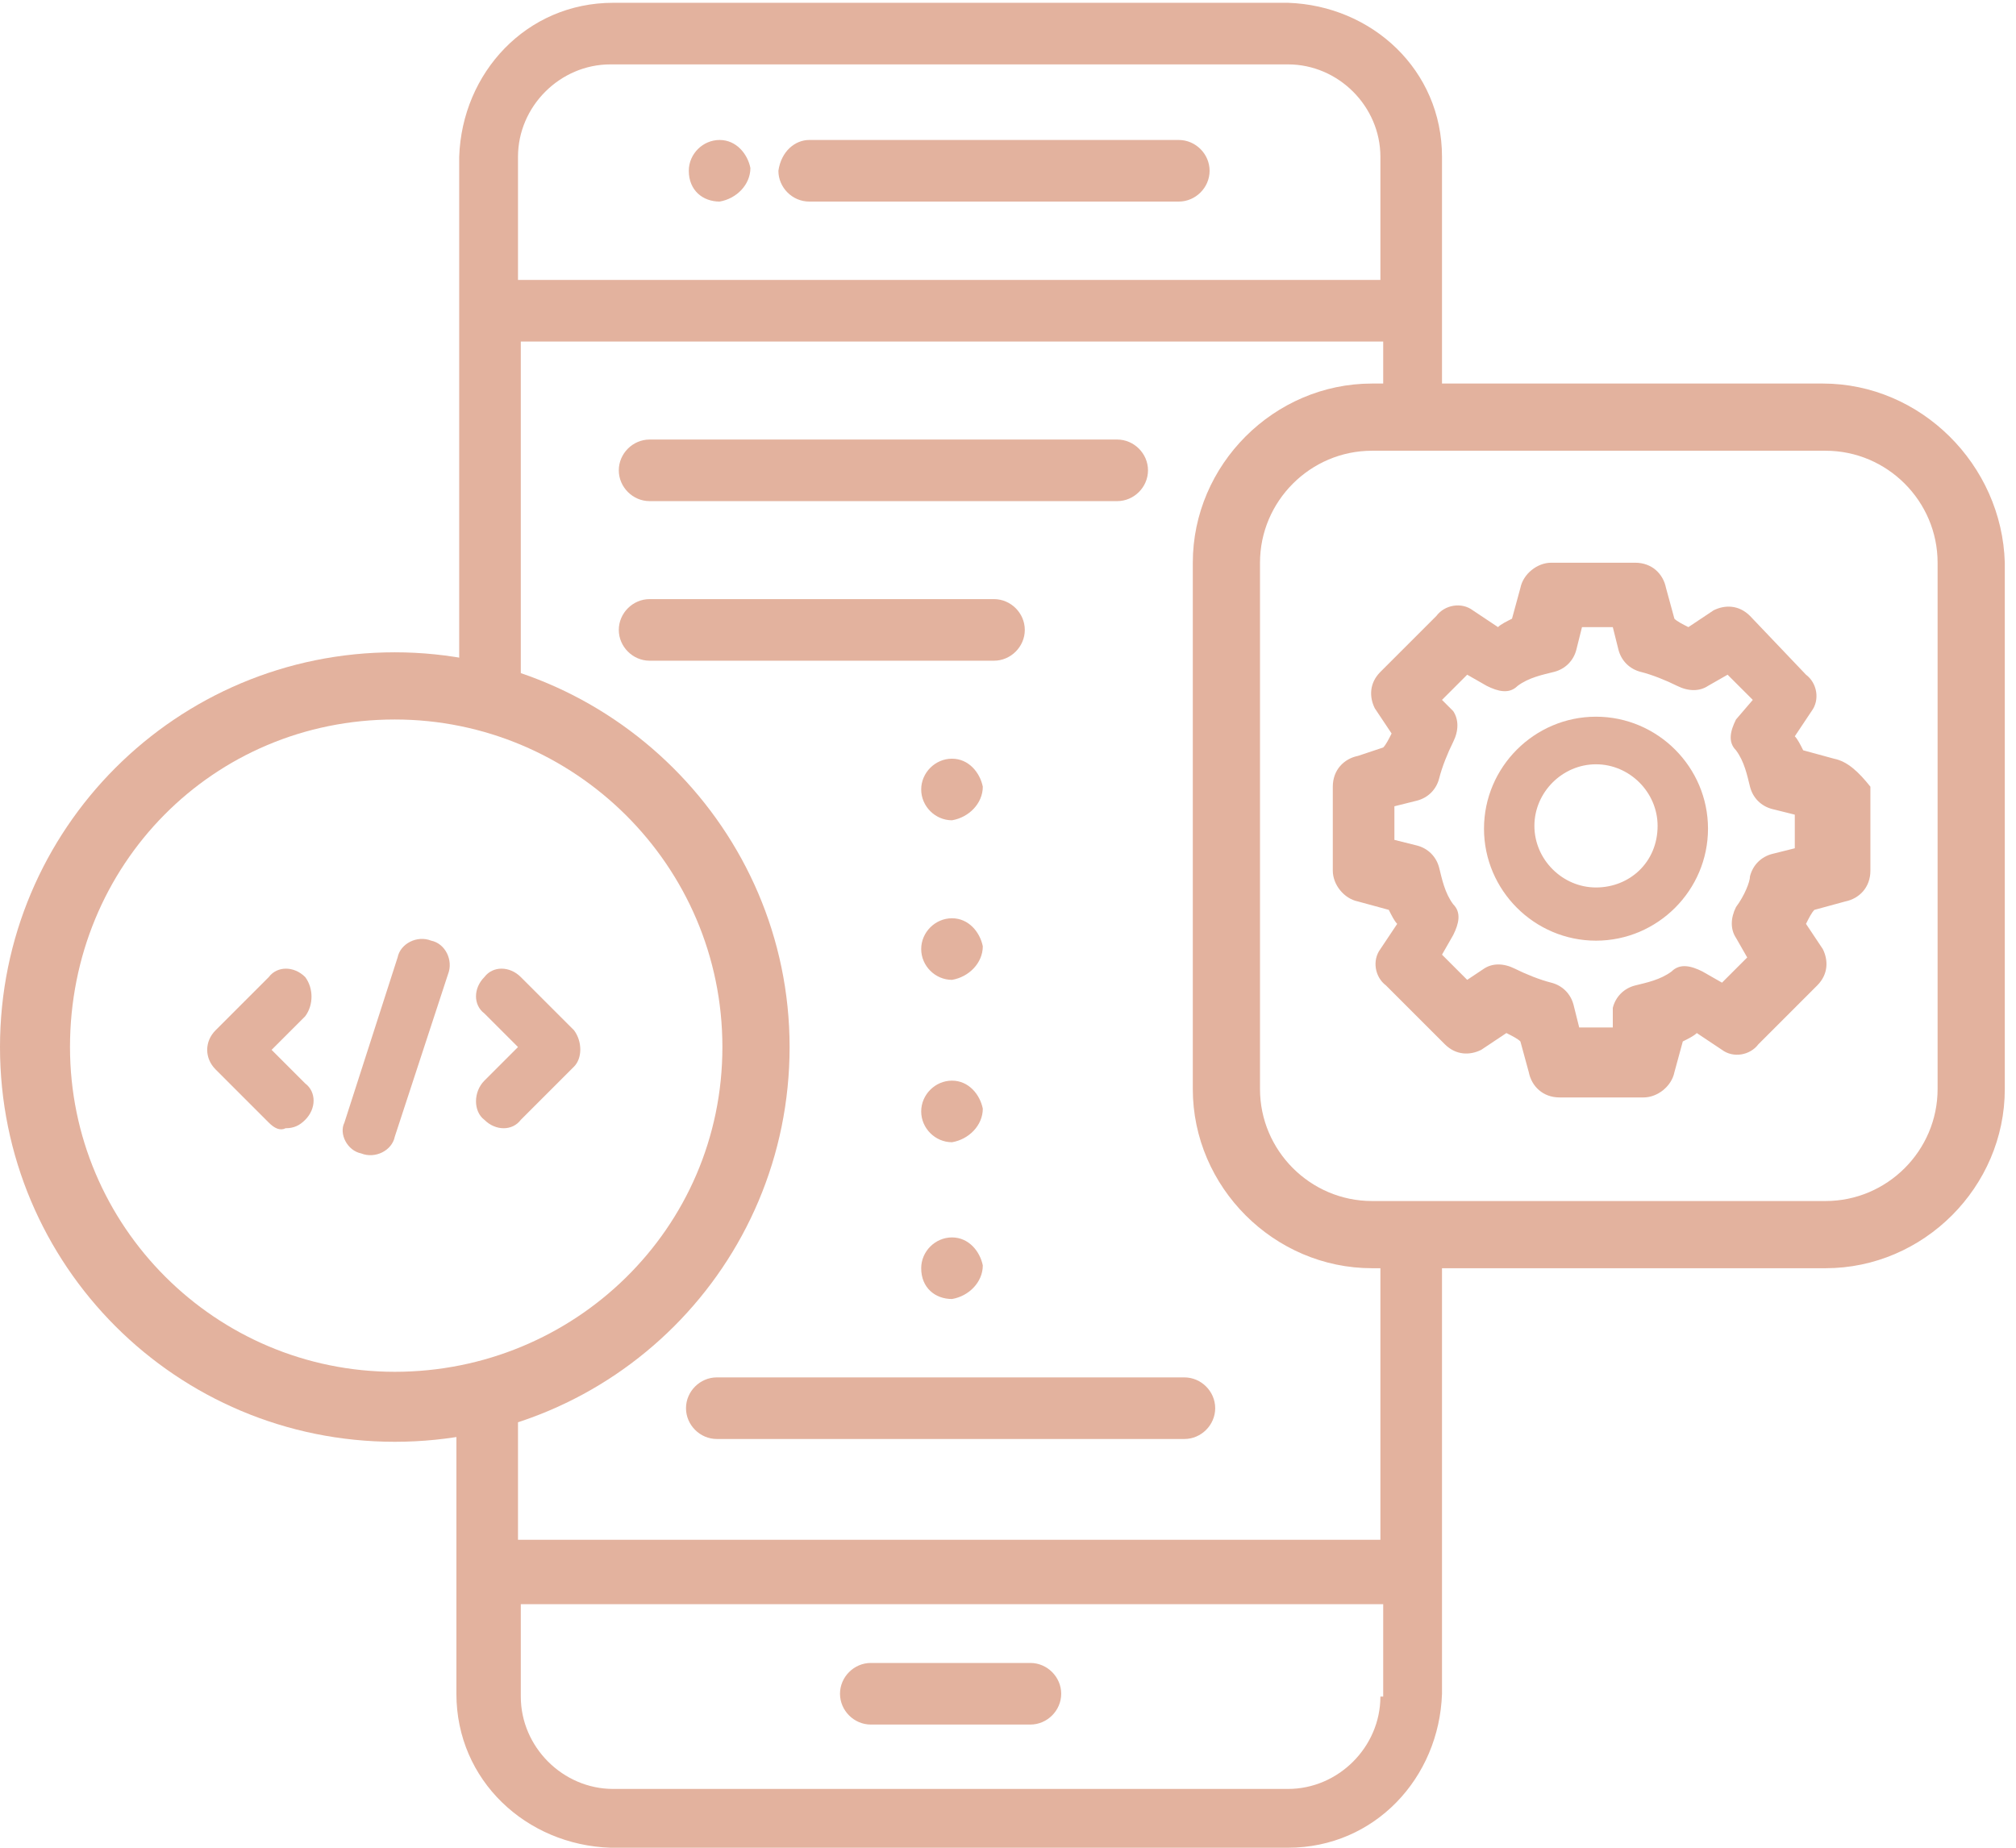
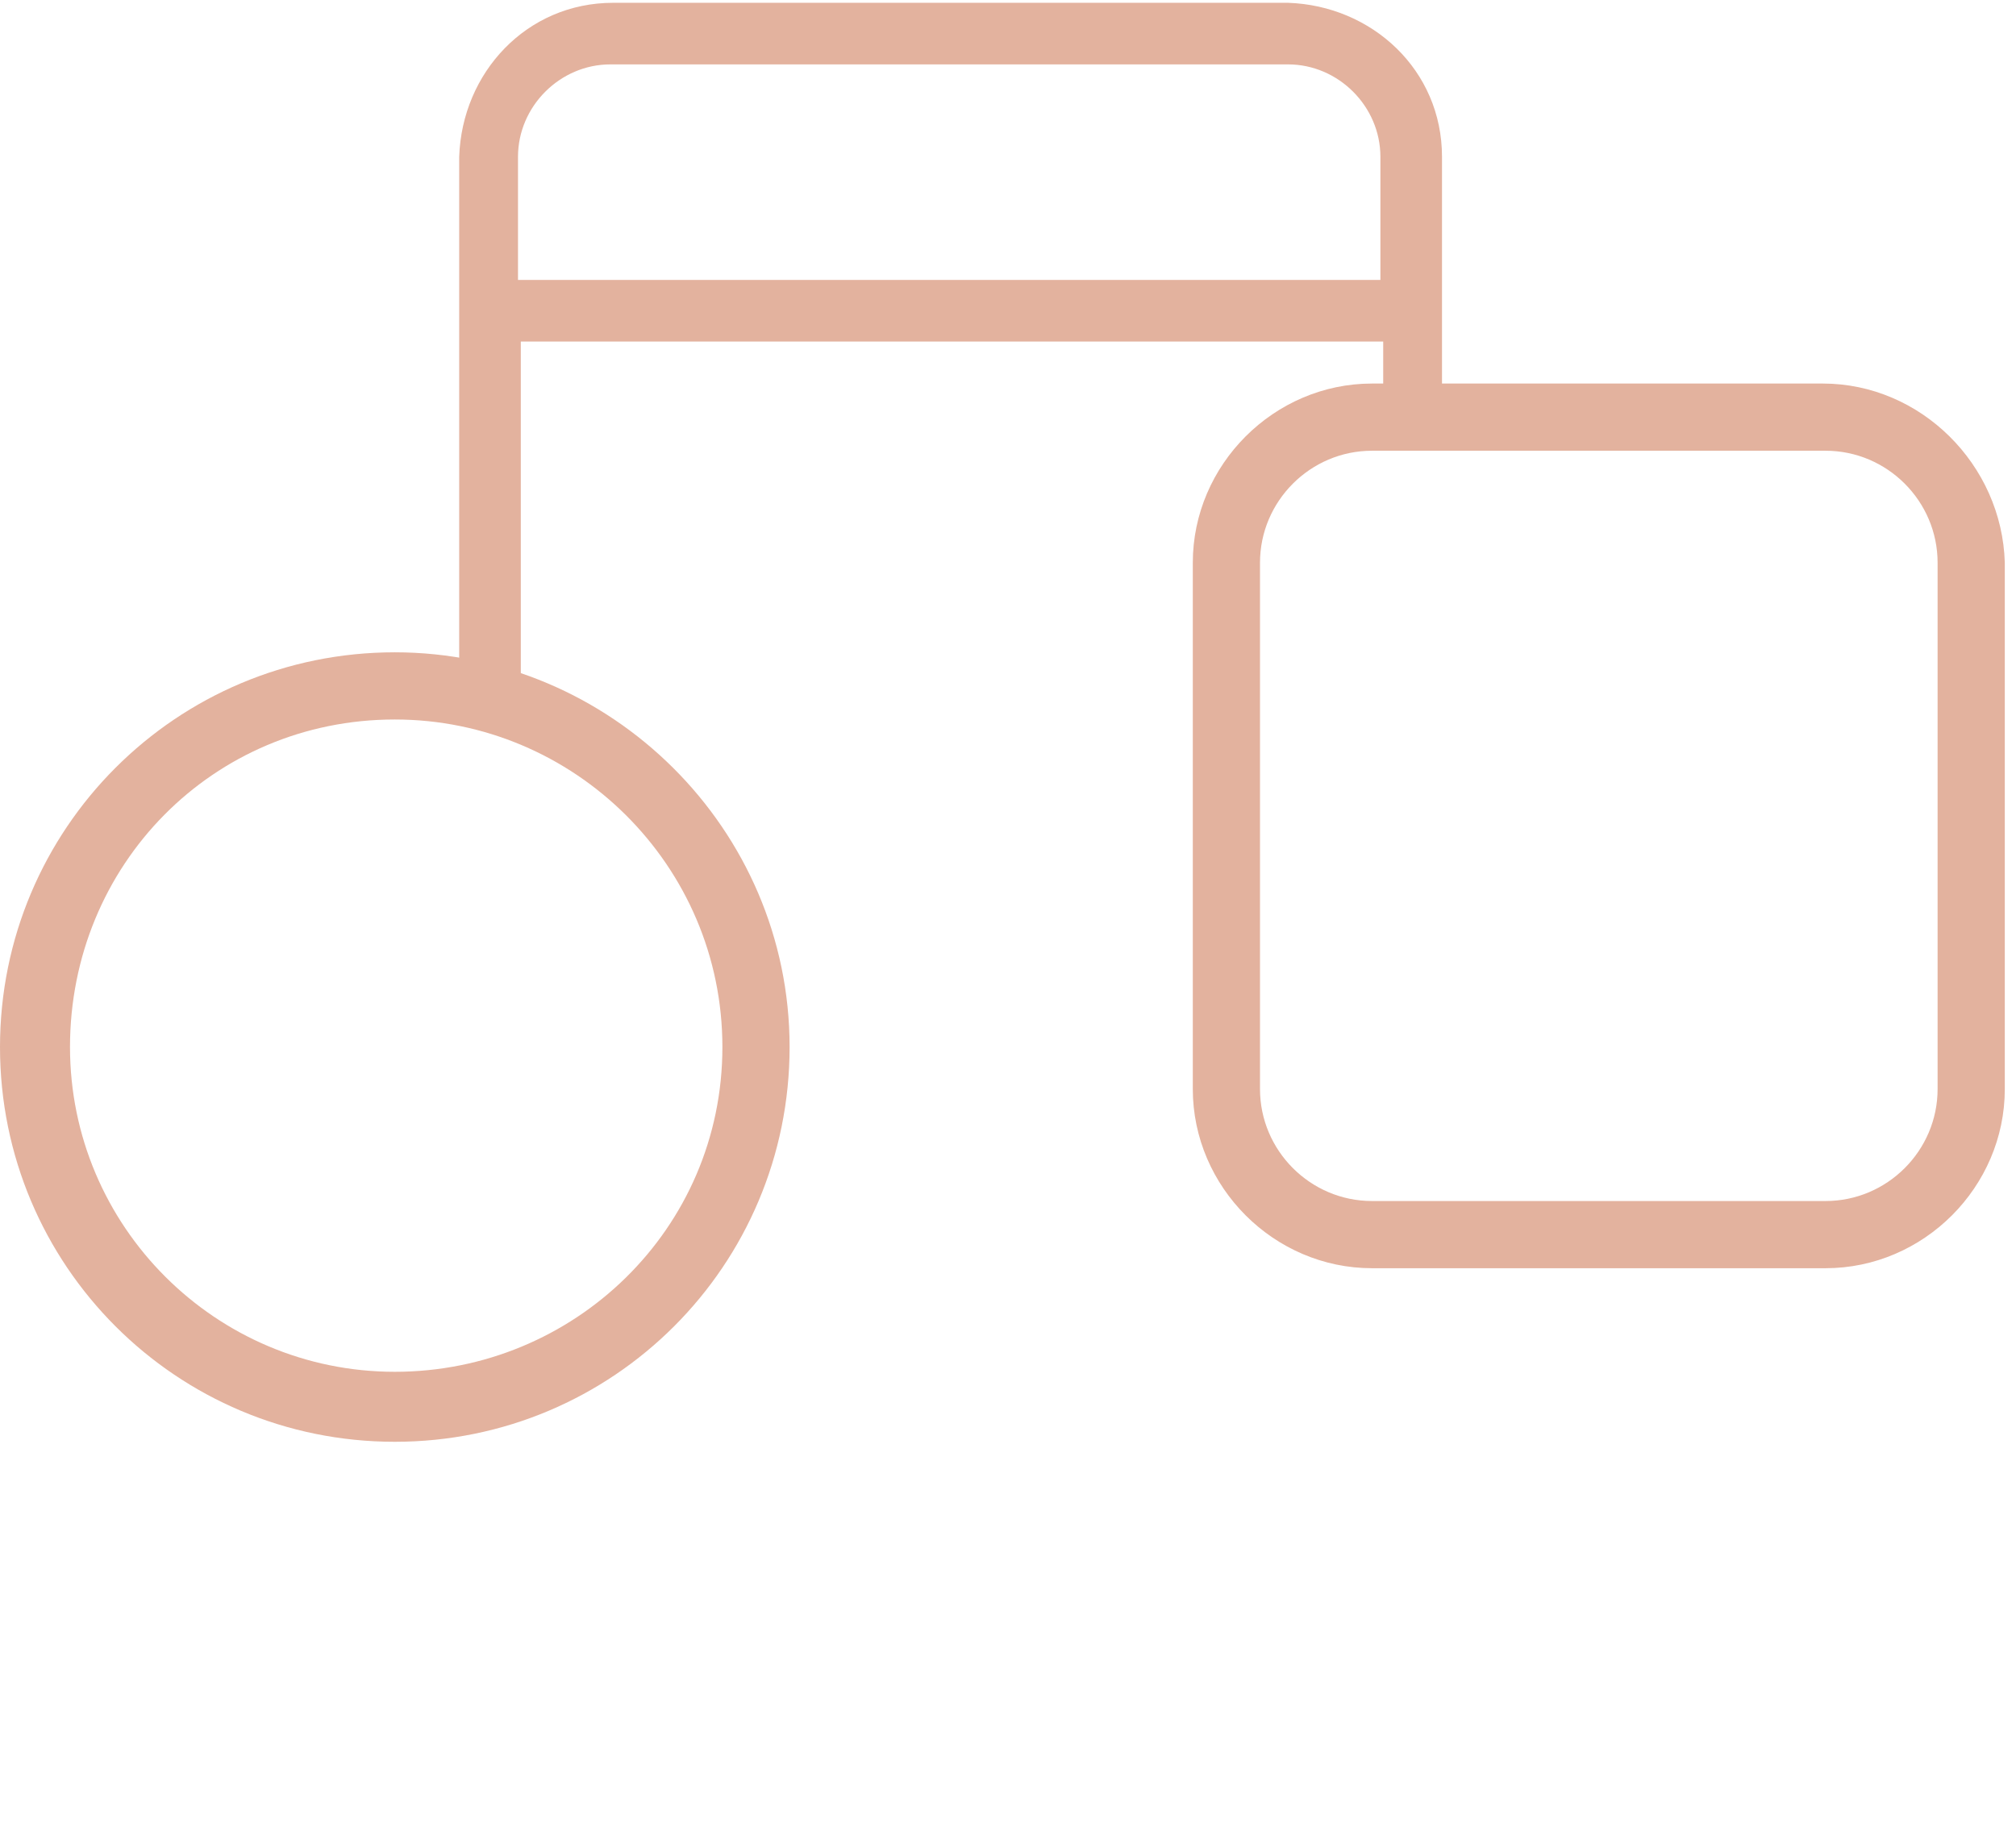
<svg xmlns="http://www.w3.org/2000/svg" width="72px" height="66px" viewBox="0 0 72 66" version="1.1">
  <title>ic_vuejs1</title>
  <g id="Page-1" stroke="none" stroke-width="1" fill="none" fill-rule="evenodd">
    <g id="ic_vuejs1" fill="#E3B29E" fill-rule="nonzero">
-       <path d="M34,29.3 C34.6,29.2 35.1,28.7 35.1,28.1 C35,27.6 34.6,27.1 34,27.1 C33.4,27.1 32.9,27.6 32.9,28.2 C32.9,28.8 33.4,29.3 34,29.3 Z M34,35 C34.6,34.9 35.1,34.4 35.1,33.8 C35,33.3 34.6,32.8 34,32.8 C33.4,32.8 32.9,33.3 32.9,33.9 C32.9,34.5 33.4,35 34,35 L34,35 Z M34,40.8 C34.6,40.7 35.1,40.2 35.1,39.6 C35,39.1 34.6,38.6 34,38.6 C33.4,38.6 32.9,39.1 32.9,39.7 C32.9,40.3 33.4,40.8 34,40.8 L34,40.8 Z M34,46.4 C34.6,46.3 35.1,45.8 35.1,45.2 C35,44.7 34.6,44.2 34,44.2 C33.4,44.2 32.9,44.7 32.9,45.3 C32.9,46 33.4,46.4 34,46.4 L34,46.4 Z M10.9,34.9 C10.5,34.5 9.9,34.5 9.6,34.9 L7.7,36.8 C7.3,37.2 7.3,37.8 7.7,38.2 L9.6,40.1 C9.8,40.3 10,40.4 10.2,40.3 C10.5,40.3 10.7,40.2 10.9,40 C11.3,39.6 11.3,39 10.9,38.7 L9.7,37.5 L10.9,36.3 C11.2,35.9 11.2,35.3 10.9,34.9 L10.9,34.9 Z M20.5,36.8 L18.6,34.9 C18.2,34.5 17.6,34.5 17.3,34.9 C16.9,35.3 16.9,35.9 17.3,36.2 L18.5,37.4 L17.3,38.6 C16.9,39 16.9,39.7 17.3,40 C17.7,40.4 18.3,40.4 18.6,40 L20.5,38.1 C20.8,37.8 20.8,37.2 20.5,36.8 Z M15.4,33.6 C14.9,33.4 14.3,33.7 14.2,34.2 L12.3,40.1 C12.1,40.5 12.4,41.1 12.9,41.2 C13.4,41.4 14,41.1 14.1,40.6 L16,34.8 C16.2,34.3 15.9,33.7 15.4,33.6 Z M25.7,7.2 C26.3,7.1 26.8,6.6 26.8,6 C26.7,5.5 26.3,5 25.7,5 C25.1,5 24.6,5.5 24.6,6.1 C24.6,6.8 25.1,7.2 25.7,7.2 Z M28.9,5 L42.1,5 C42.7,5 43.2,5.5 43.2,6.1 C43.2,6.7 42.7,7.2 42.1,7.2 L28.9,7.2 C28.3,7.2 27.8,6.7 27.8,6.1 C27.9,5.4 28.4,5 28.9,5 Z M23.2,15.7 L39.9,15.7 C40.5,15.7 41,16.2 41,16.8 C41,17.4 40.5,17.9 39.9,17.9 L23.2,17.9 C22.6,17.9 22.1,17.4 22.1,16.8 C22.1,16.2 22.6,15.7 23.2,15.7 Z M23.2,21.4 L35.5,21.4 C36.1,21.4 36.6,21.9 36.6,22.5 C36.6,23.1 36.1,23.6 35.5,23.6 L23.2,23.6 C22.6,23.6 22.1,23.1 22.1,22.5 C22.1,21.9 22.6,21.4 23.2,21.4 Z M25.6,49.2 L42.3,49.2 C42.9,49.2 43.4,49.7 43.4,50.3 C43.4,50.9 42.9,51.4 42.3,51.4 L25.6,51.4 C25,51.4 24.5,50.9 24.5,50.3 C24.5,49.7 25,49.2 25.6,49.2 Z M31.1,59.4 L36.8,59.4 C37.4,59.4 37.9,59.9 37.9,60.5 C37.9,61.1 37.4,61.6 36.8,61.6 L31.1,61.6 C30.5,61.6 30,61.1 30,60.5 C30,59.9 30.5,59.4 31.1,59.4 L31.1,59.4 Z M57,25.6 C54.8,25.6 53,27.4 53,29.6 C53,31.8 54.8,33.6 57,33.6 C59.2,33.6 61,31.8 61,29.6 C61,27.4 59.2,25.6 57,25.6 L57,25.6 Z M57,31.7 C55.8,31.7 54.8,30.7 54.8,29.5 C54.8,28.3 55.8,27.3 57,27.3 C58.2,27.3 59.2,28.3 59.2,29.5 C59.2,30.8 58.2,31.7 57,31.7 Z" id="Shape" />
-       <path d="M65.5,27.1 L64.4,26.8 C64.3,26.6 64.2,26.4 64.1,26.3 L64.7,25.4 C65,25 64.9,24.4 64.5,24.1 L62.5,22 C62.1,21.6 61.6,21.6 61.2,21.8 L60.3,22.4 C60.1,22.3 59.9,22.2 59.8,22.1 L59.5,21 C59.4,20.5 59,20.1 58.4,20.1 L55.4,20.1 C54.9,20.1 54.4,20.5 54.3,21 L54,22.1 C53.8,22.2 53.6,22.3 53.5,22.4 L52.6,21.8 C52.2,21.5 51.6,21.6 51.3,22 L49.3,24 C48.9,24.4 48.9,24.9 49.1,25.3 L49.7,26.2 C49.6,26.4 49.5,26.6 49.4,26.7 L48.5,27 C48,27.1 47.6,27.5 47.6,28.1 L47.6,31.1 C47.6,31.6 48,32.1 48.5,32.2 L49.6,32.5 C49.7,32.7 49.8,32.9 49.9,33 L49.3,33.9 C49,34.3 49.1,34.9 49.5,35.2 L51.6,37.3 C52,37.7 52.5,37.7 52.9,37.5 L53.8,36.9 C54,37 54.2,37.1 54.3,37.2 L54.6,38.3 C54.7,38.8 55.1,39.2 55.7,39.2 L58.7,39.2 C59.2,39.2 59.7,38.8 59.8,38.3 L60.1,37.2 C60.3,37.1 60.5,37 60.6,36.9 L61.5,37.5 C61.9,37.8 62.5,37.7 62.8,37.3 L64.9,35.2 C65.3,34.8 65.3,34.3 65.1,33.9 L64.5,33 C64.6,32.8 64.7,32.6 64.8,32.5 L65.9,32.2 C66.4,32.1 66.8,31.7 66.8,31.1 L66.8,28.1 C66.4,27.6 66,27.2 65.5,27.1 L65.5,27.1 Z M62,32.4 C61.8,32.8 61.8,33.2 62,33.5 L62.4,34.2 L61.5,35.1 L60.8,34.7 C60.4,34.5 60,34.4 59.7,34.7 C59.3,35 58.8,35.1 58.4,35.2 C58,35.3 57.7,35.6 57.6,36 L57.6,36.7 L56.4,36.7 L56.2,35.9 C56.1,35.5 55.8,35.2 55.4,35.1 C55,35 54.5,34.8 54.1,34.6 C53.7,34.4 53.3,34.4 53,34.6 L52.4,35 L51.5,34.1 L51.9,33.4 C52.1,33 52.2,32.6 51.9,32.3 C51.6,31.9 51.5,31.4 51.4,31 C51.3,30.6 51,30.3 50.6,30.2 L49.8,30 L49.8,28.8 L50.6,28.6 C51,28.5 51.3,28.2 51.4,27.8 C51.5,27.4 51.7,26.9 51.9,26.5 C52.1,26.1 52.1,25.7 51.9,25.4 L51.5,25 L52.4,24.1 L53.1,24.5 C53.5,24.7 53.9,24.8 54.2,24.5 C54.6,24.2 55.1,24.1 55.5,24 C55.9,23.9 56.2,23.6 56.3,23.2 L56.5,22.4 L57.6,22.4 L57.8,23.2 C57.9,23.6 58.2,23.9 58.6,24 C59,24.1 59.5,24.3 59.9,24.5 C60.3,24.7 60.7,24.7 61,24.5 L61.7,24.1 L62.6,25 L62,25.7 C61.8,26.1 61.7,26.5 62,26.8 C62.3,27.2 62.4,27.7 62.5,28.1 C62.6,28.5 62.9,28.8 63.3,28.9 L64.1,29.1 L64.1,30.3 L63.3,30.5 C62.9,30.6 62.6,30.9 62.5,31.3 C62.5,31.5 62.3,32 62,32.4 Z" id="Shape" />
-       <path d="M49.3,44 L49.3,55 L18.5,55 L18.5,50.2 C18.1,50.2 17.8,50.3 17.4,50.3 C17,50.3 16.7,50.3 16.3,50.2 L16.3,60.5 C16.3,63.6 18.8,65.9 21.8,66 L46,66 C49.1,66 51.4,63.5 51.5,60.5 L51.5,44 L49.3,44 Z M49.3,60.6 C49.3,62.4 47.8,63.9 46,63.9 L21.9,63.9 C20.1,63.9 18.6,62.4 18.6,60.6 L18.6,57.3 L49.4,57.3 L49.4,60.6 L49.3,60.6 Z" id="Shape" />
      <path d="M49.3,13.9 L51.5,13.9 L51.5,5.6 C51.5,2.5 49,0.2 46,0.1 L21.9,0.1 C18.8,0.1 16.5,2.6 16.4,5.6 L16.4,24.8 C16.8,24.8 17.1,24.7 17.5,24.7 C17.9,24.7 18.2,24.7 18.6,24.8 L18.6,12.2 L49.4,12.2 L49.4,13.9 L49.3,13.9 Z M18.5,10 L18.5,5.6 C18.5,3.8 20,2.3 21.8,2.3 L46,2.3 C47.8,2.3 49.3,3.8 49.3,5.6 L49.3,10 L18.5,10 Z" id="Shape" />
      <path d="M65.1,13.7 L49,13.7 C45.5,13.7 42.6,16.6 42.6,20.1 L42.6,38.9 C42.6,42.4 45.5,45.3 49,45.3 L65.2,45.3 C68.7,45.3 71.6,42.4 71.6,38.9 L71.6,20.1 C71.5,16.6 68.6,13.7 65.1,13.7 L65.1,13.7 Z M69.2,38.9 C69.2,41.1 67.4,42.9 65.2,42.9 L49,42.9 C46.8,42.9 45,41.1 45,38.9 L45,20.1 C45,17.9 46.8,16.1 49,16.1 L65.2,16.1 C67.4,16.1 69.2,17.9 69.2,20.1 L69.2,38.9 L69.2,38.9 Z M14.1,25.7 C20.5,25.7 25.8,30.9 25.8,37.4 C25.8,43.9 20.5,49 14.1,49 C7.7,49 2.5,43.8 2.5,37.4 C2.5,30.9 7.6,25.7 14.1,25.7 M14.1,23.3 C6.3,23.3 0,29.6 0,37.4 C0,45.2 6.3,51.5 14.1,51.5 C21.9,51.5 28.2,45.2 28.2,37.4 C28.2,29.6 21.8,23.3 14.1,23.3 Z" id="Shape" />
    </g>
  </g>
</svg>